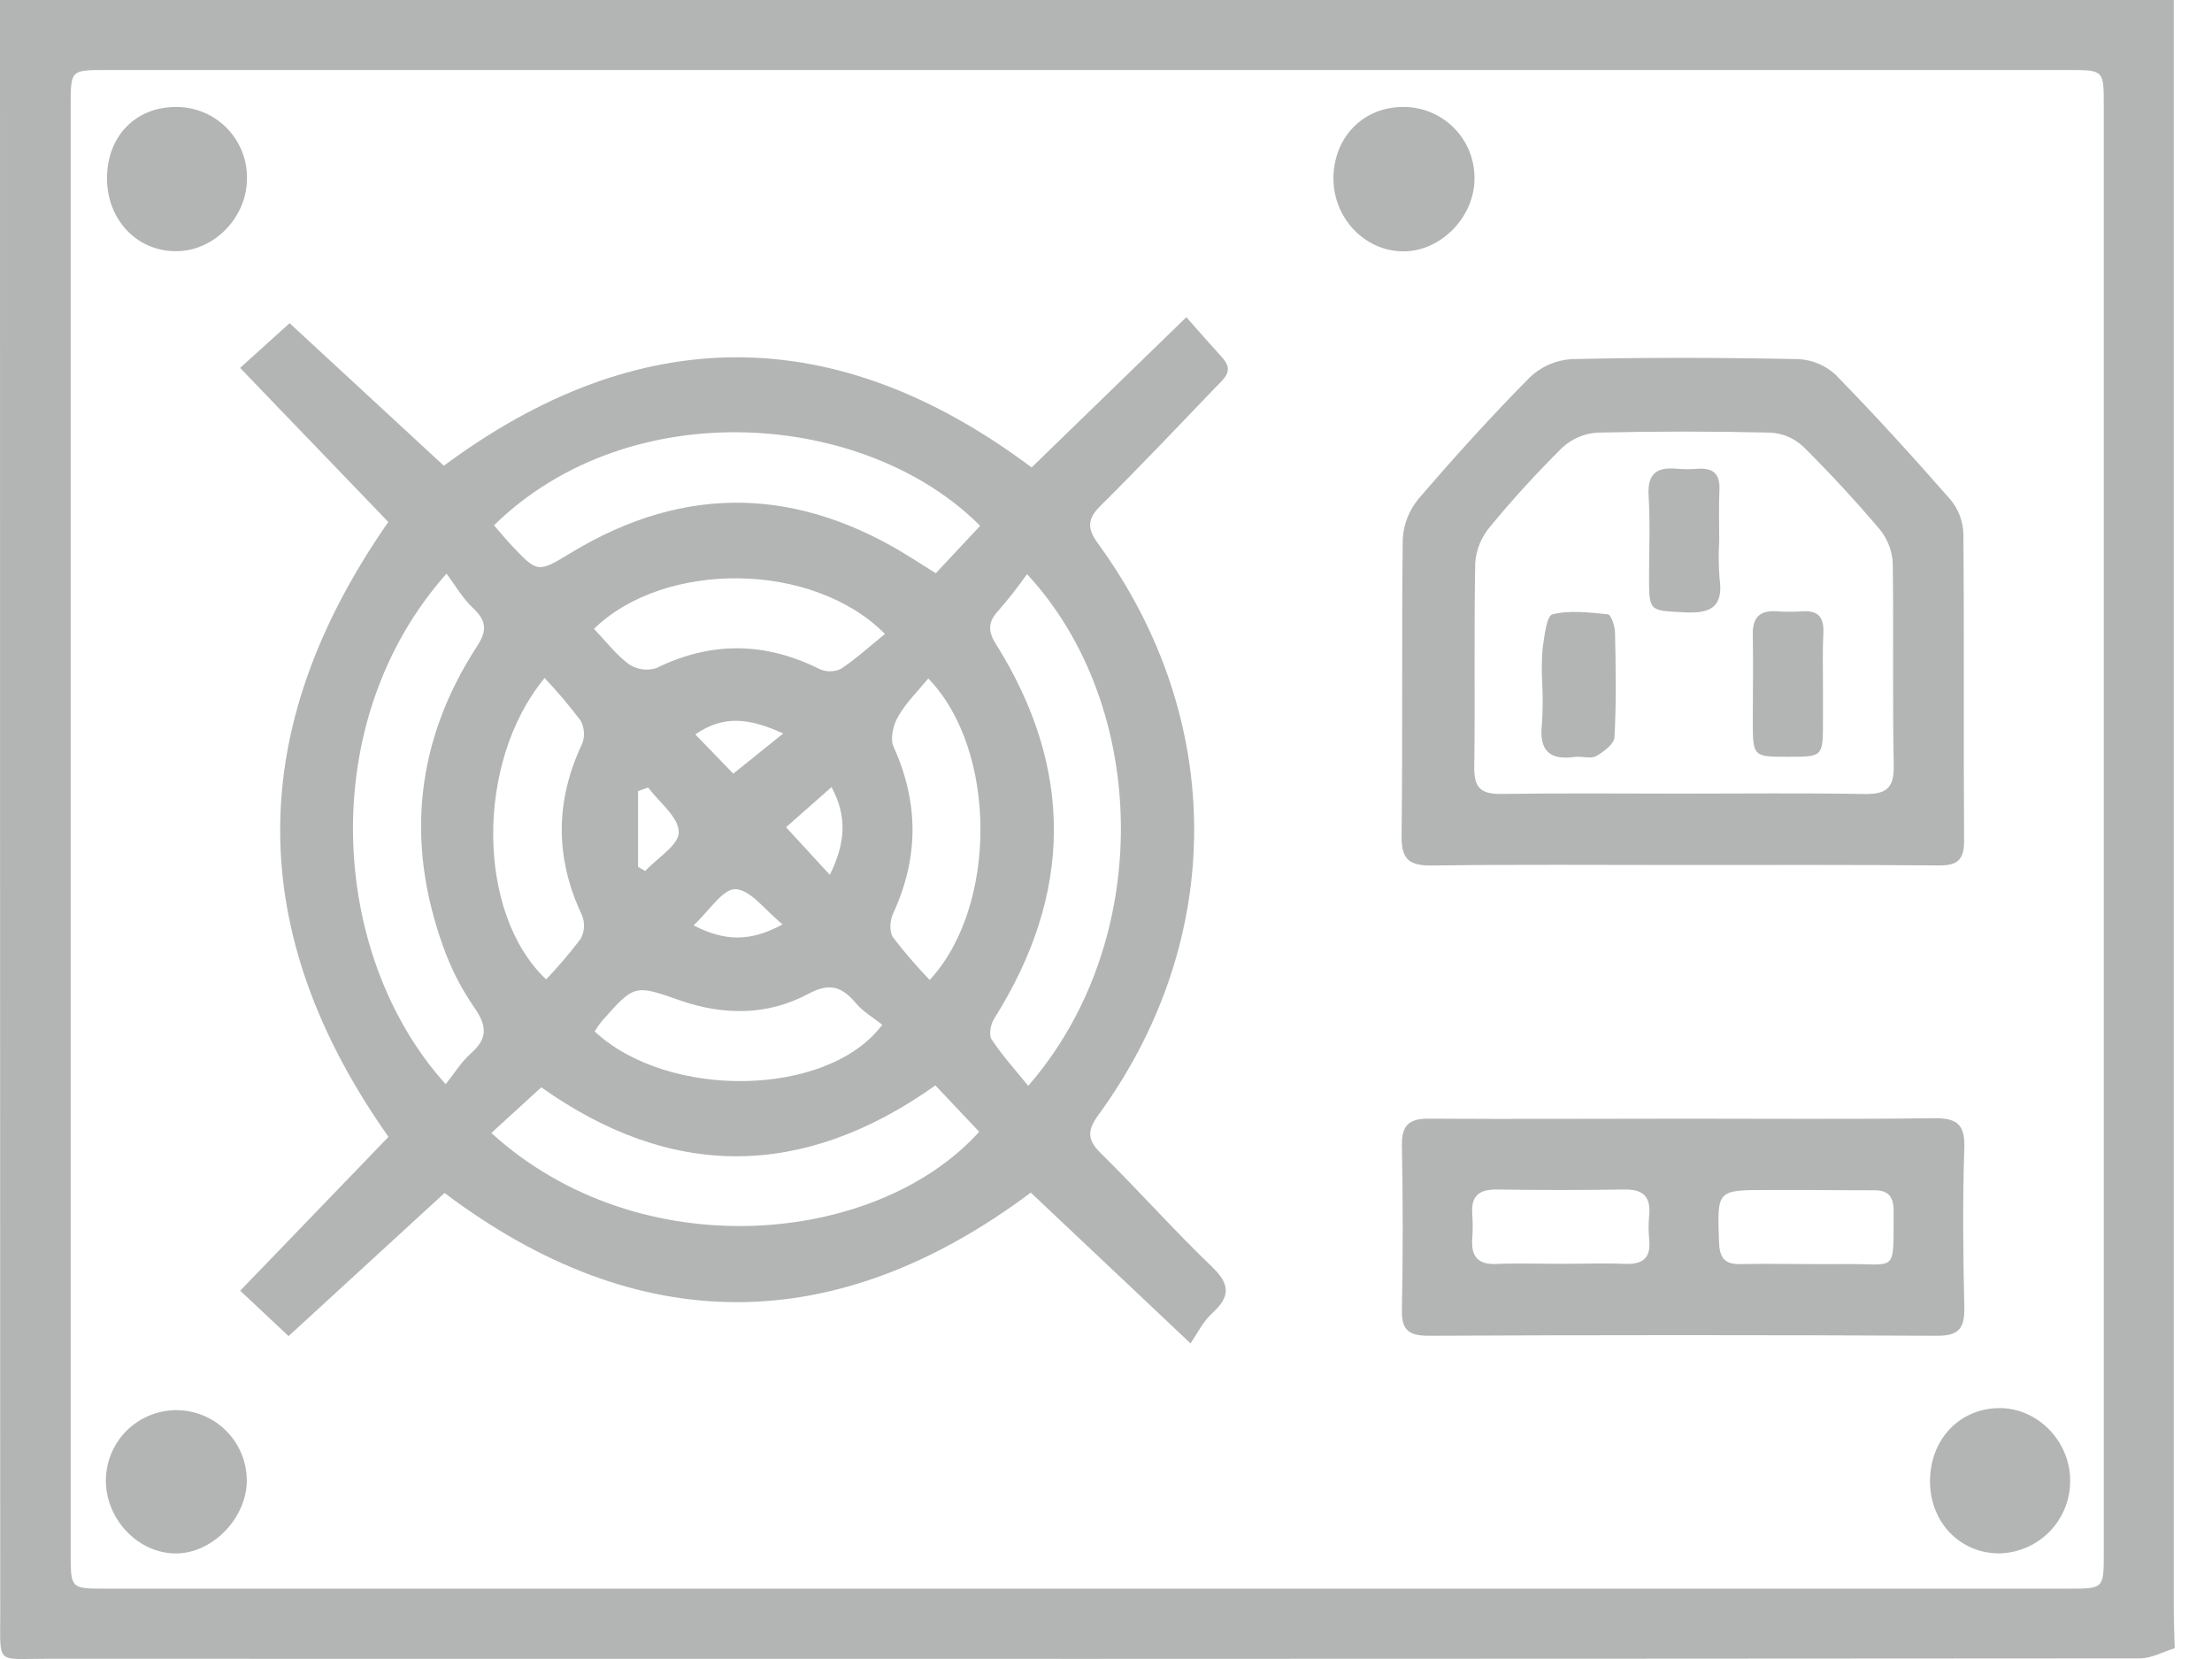
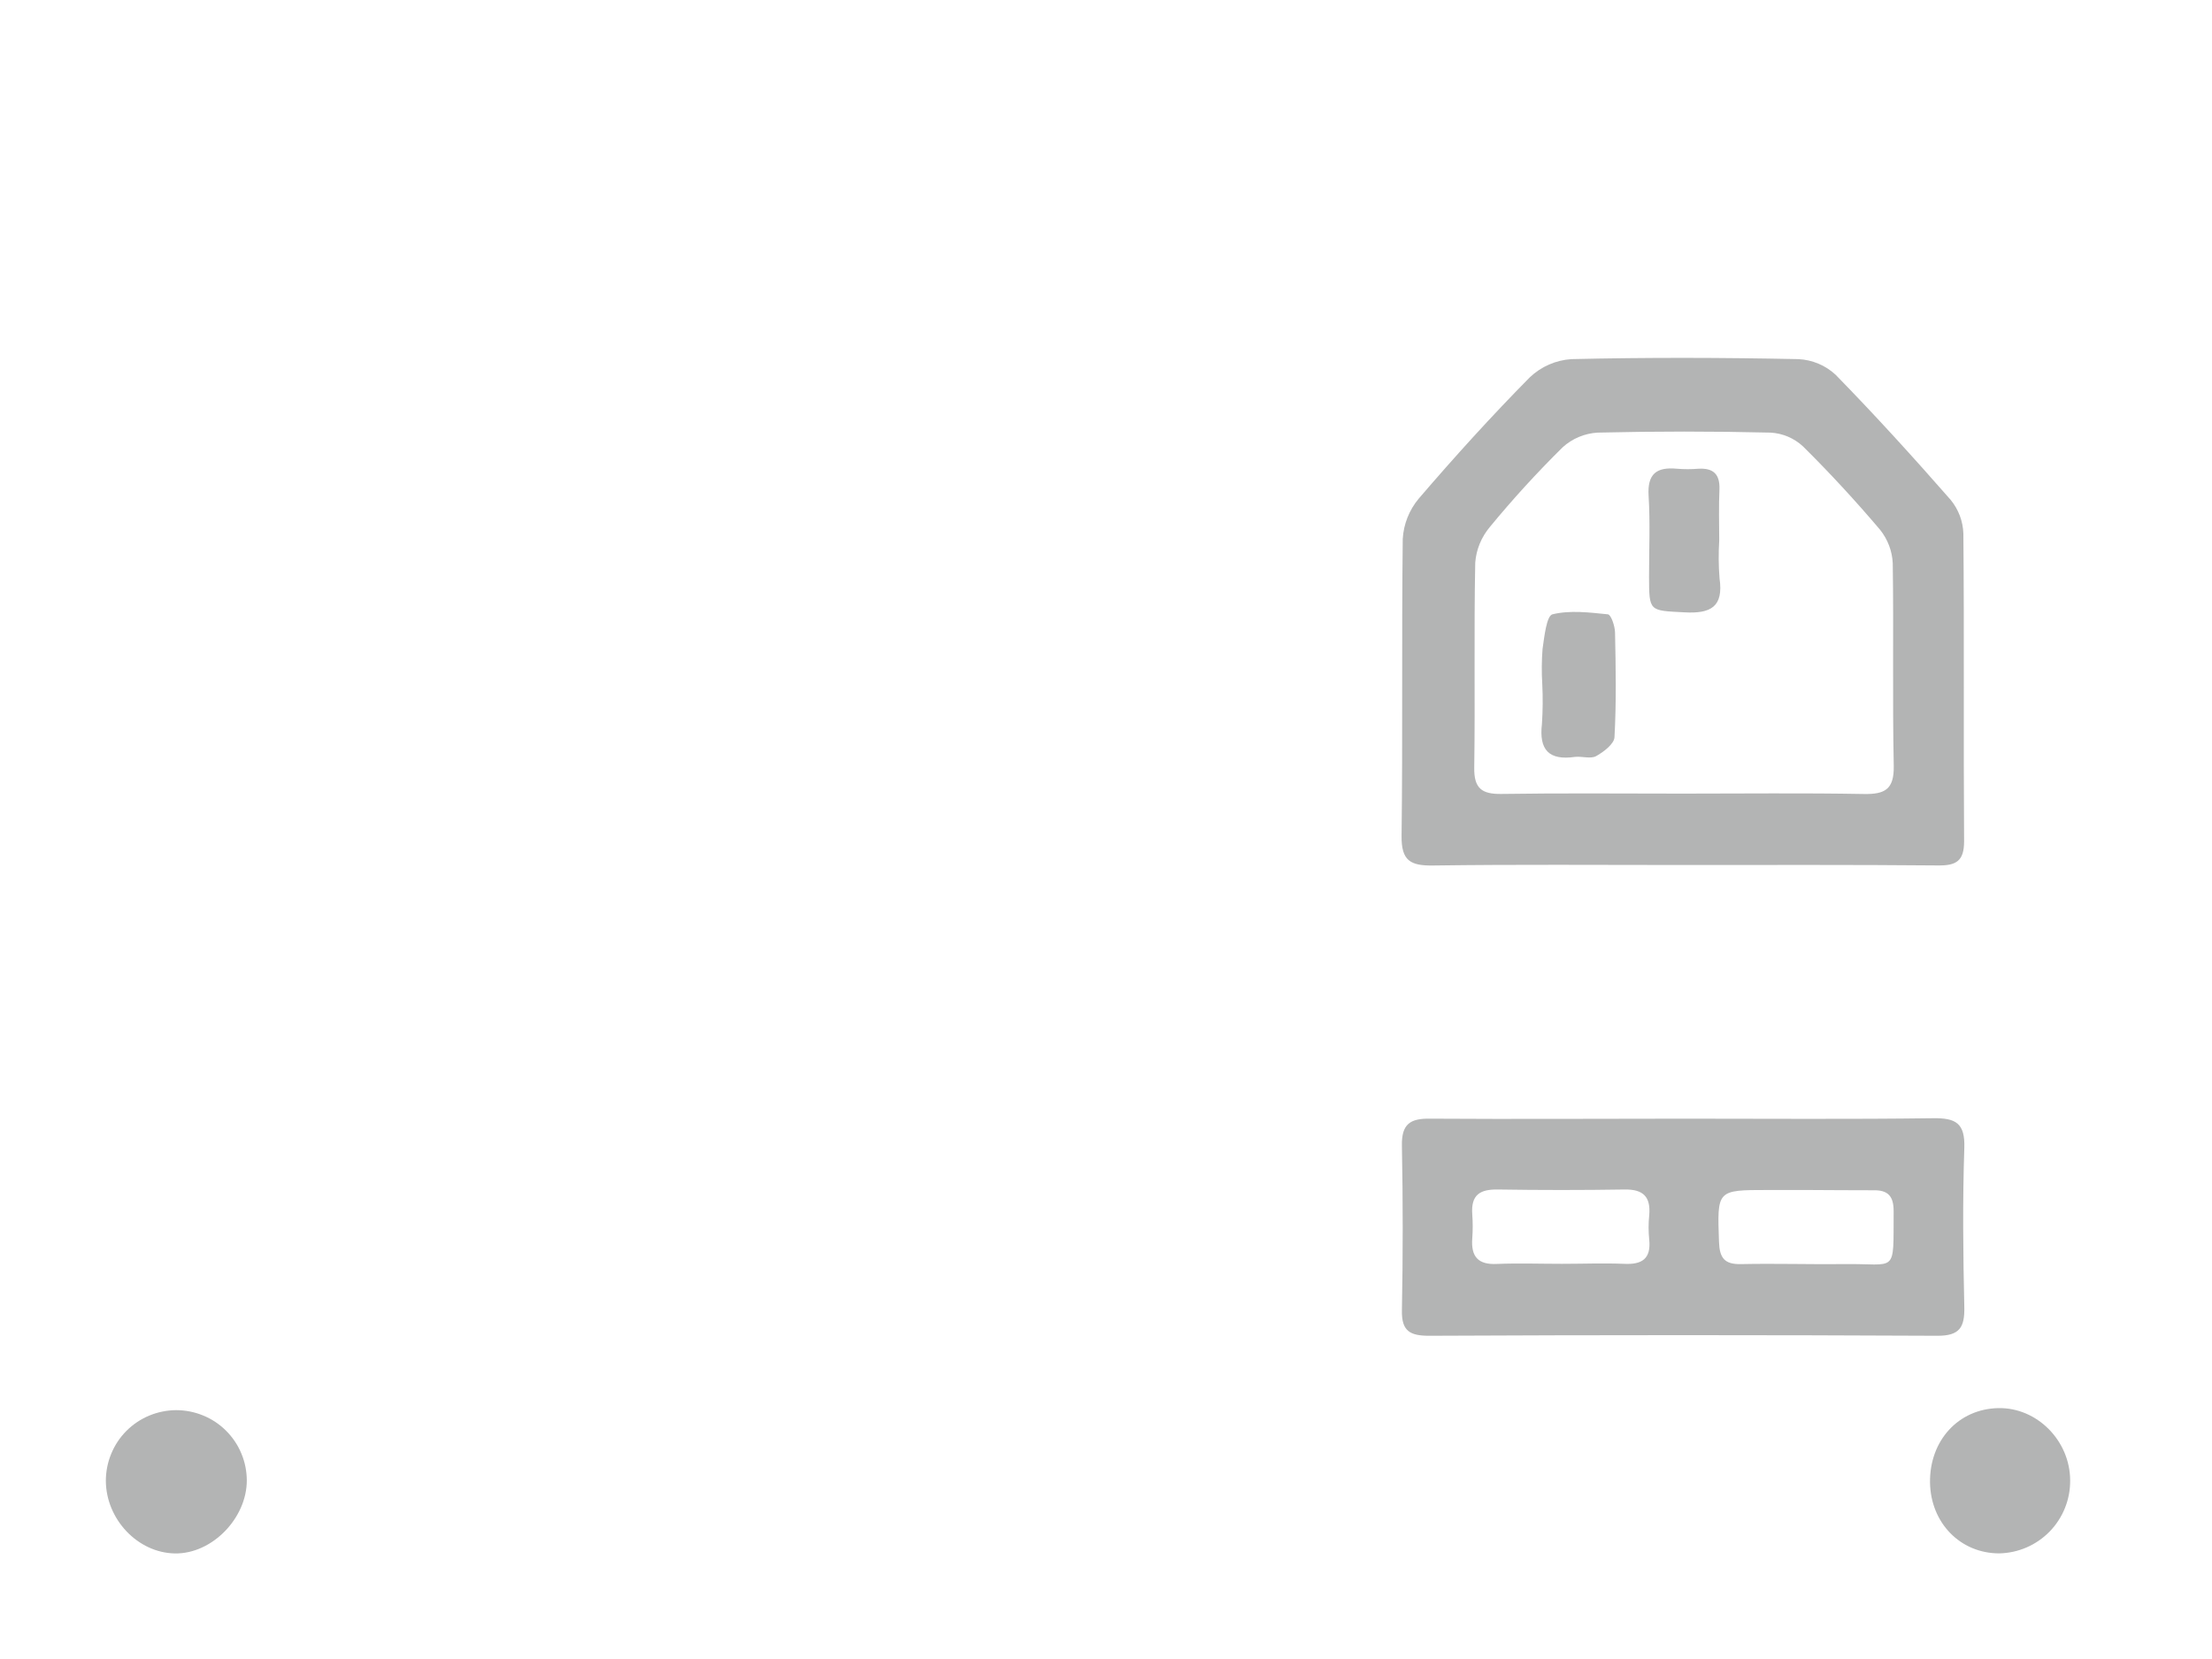
<svg xmlns="http://www.w3.org/2000/svg" width="40" height="30" viewBox="0 0 40 30" fill="none">
  <g clip-path="url(#clip0_202_231)">
-     <path d="M0 0H39.309C39.309 9.692 39.309 19.384 39.309 29.075C39.309 29.319 39.319 29.565 39.326 29.806C39.114 29.87 38.904 29.989 38.693 29.989C26.07 29.998 13.448 30 0.824 29.996C-0.074 29.996 0.005 30.11 0.004 29.197C0.001 19.465 0 9.733 0 0ZM19.662 1.266H1.919C1.279 1.266 1.278 1.266 1.278 1.907V28.088C1.278 28.727 1.278 28.728 1.915 28.728H37.404C38.042 28.728 38.043 28.728 38.043 28.091V1.909C38.043 1.267 38.043 1.266 37.407 1.266H19.662Z" fill="#B3B4B4" />
-     <path d="M21.453 5.736C21.678 5.989 21.889 6.233 22.106 6.471C22.323 6.709 22.131 6.85 21.985 7.001C21.299 7.716 20.613 8.439 19.909 9.138C19.662 9.381 19.651 9.549 19.859 9.834C22.17 13.008 22.173 16.99 19.866 20.157C19.663 20.437 19.652 20.604 19.905 20.853C20.591 21.528 21.229 22.248 21.921 22.912C22.251 23.23 22.245 23.45 21.921 23.746C21.756 23.896 21.652 24.112 21.529 24.293L18.64 21.566C15.129 24.193 11.554 24.22 8.039 21.573L5.218 24.161L4.344 23.34L7.025 20.558C4.417 16.861 4.411 13.187 7.022 9.439L4.342 6.653C4.676 6.352 4.971 6.085 5.237 5.844L8.026 8.422C11.531 5.823 15.089 5.781 18.655 8.453L21.453 5.736ZM18.572 10.382C18.413 10.607 18.243 10.825 18.062 11.033C17.875 11.229 17.855 11.402 18.003 11.636C19.426 13.902 19.402 16.164 17.976 18.423C17.913 18.521 17.878 18.717 17.933 18.799C18.129 19.093 18.365 19.353 18.594 19.635C20.88 17.007 20.782 12.765 18.572 10.382ZM17.724 9.509C15.666 7.436 11.405 7.079 8.933 9.499C9.036 9.617 9.137 9.741 9.246 9.857C9.728 10.368 9.724 10.36 10.338 9.989C12.411 8.736 14.465 8.813 16.496 10.097L16.922 10.366L17.724 9.509ZM8.059 19.605C8.226 19.397 8.347 19.197 8.515 19.049C8.82 18.781 8.809 18.552 8.578 18.221C8.338 17.874 8.146 17.496 8.007 17.097C7.329 15.201 7.525 13.387 8.621 11.695C8.817 11.4 8.796 11.222 8.549 10.991C8.365 10.817 8.234 10.586 8.075 10.373C5.694 13.049 5.952 17.273 8.059 19.605ZM8.885 20.488C11.575 22.938 15.856 22.522 17.707 20.466L16.915 19.628C14.506 21.335 12.135 21.326 9.788 19.662L8.885 20.488ZM9.846 12.264C8.592 13.782 8.617 16.525 9.876 17.71C10.098 17.478 10.306 17.233 10.5 16.977C10.535 16.913 10.555 16.842 10.56 16.769C10.564 16.696 10.553 16.623 10.526 16.555C10.036 15.517 10.036 14.49 10.526 13.452C10.553 13.384 10.564 13.311 10.559 13.238C10.554 13.165 10.534 13.094 10.499 13.03C10.296 12.761 10.078 12.503 9.846 12.259V12.264ZM16.784 12.272C16.599 12.498 16.384 12.706 16.24 12.958C16.153 13.108 16.093 13.357 16.157 13.5C16.617 14.515 16.617 15.51 16.15 16.52C16.093 16.642 16.078 16.853 16.15 16.952C16.356 17.221 16.577 17.477 16.812 17.72C18.044 16.391 18.037 13.554 16.784 12.267V12.272ZM10.754 18.652C12.076 19.887 14.97 19.849 15.955 18.53C15.802 18.409 15.611 18.3 15.476 18.138C15.223 17.844 15.007 17.762 14.615 17.973C13.883 18.365 13.088 18.365 12.299 18.091C11.475 17.802 11.475 17.797 10.882 18.467C10.836 18.525 10.793 18.584 10.754 18.647V18.652ZM10.741 11.371C10.963 11.604 11.144 11.843 11.375 12.013C11.446 12.06 11.527 12.091 11.612 12.103C11.697 12.115 11.783 12.108 11.865 12.083C12.861 11.593 13.837 11.607 14.825 12.101C14.885 12.127 14.951 12.141 15.017 12.139C15.084 12.138 15.149 12.123 15.209 12.094C15.489 11.906 15.741 11.676 16.003 11.464C14.695 10.143 12.013 10.133 10.741 11.371ZM15.006 15.82C15.3 15.222 15.314 14.751 15.037 14.233L14.214 14.959L15.006 15.82ZM13.26 13.99L14.163 13.264C13.553 12.986 13.09 12.924 12.573 13.28L13.26 13.99ZM14.152 16.715C13.833 16.459 13.575 16.09 13.301 16.079C13.071 16.07 12.824 16.471 12.543 16.734C13.114 17.028 13.578 17.03 14.152 16.715V16.715ZM11.538 15.675L11.667 15.75C11.885 15.516 12.279 15.278 12.274 15.048C12.274 14.776 11.92 14.509 11.72 14.24L11.538 14.306V15.675Z" fill="#B3B4B4" />
    <path d="M30.411 15.642C28.912 15.642 27.414 15.63 25.916 15.651C25.506 15.657 25.339 15.566 25.345 15.116C25.367 13.326 25.345 11.536 25.366 9.746C25.381 9.479 25.483 9.223 25.654 9.018C26.299 8.266 26.967 7.528 27.664 6.823C27.869 6.628 28.135 6.512 28.417 6.494C29.783 6.462 31.153 6.466 32.52 6.494C32.771 6.506 33.01 6.606 33.194 6.777C33.91 7.51 34.6 8.269 35.275 9.04C35.416 9.212 35.497 9.426 35.504 9.649C35.521 11.503 35.504 13.359 35.517 15.214C35.517 15.569 35.375 15.653 35.051 15.65C33.505 15.636 31.957 15.642 30.411 15.642ZM30.425 14.351C31.517 14.351 32.608 14.338 33.7 14.358C34.085 14.365 34.253 14.276 34.245 13.848C34.22 12.628 34.245 11.406 34.227 10.186C34.217 9.965 34.136 9.753 33.998 9.58C33.556 9.059 33.092 8.555 32.606 8.074C32.445 7.924 32.237 7.835 32.017 7.823C30.976 7.798 29.933 7.798 28.89 7.823C28.655 7.837 28.431 7.93 28.257 8.089C27.794 8.546 27.354 9.027 26.941 9.53C26.788 9.712 26.695 9.937 26.677 10.174C26.652 11.411 26.677 12.648 26.659 13.885C26.654 14.256 26.796 14.362 27.149 14.357C28.241 14.34 29.333 14.351 30.425 14.351Z" fill="#B3B4B4" />
    <path d="M30.461 20.229C31.959 20.229 33.456 20.241 34.954 20.221C35.367 20.215 35.536 20.309 35.521 20.759C35.489 21.718 35.499 22.68 35.521 23.639C35.528 24.003 35.436 24.157 35.031 24.155C31.97 24.14 28.908 24.14 25.846 24.155C25.503 24.155 25.343 24.076 25.351 23.696C25.37 22.704 25.37 21.712 25.351 20.719C25.343 20.327 25.498 20.221 25.87 20.229C27.398 20.239 28.93 20.229 30.461 20.229ZM28.243 22.854C28.617 22.854 28.991 22.839 29.364 22.854C29.692 22.871 29.859 22.765 29.823 22.414C29.808 22.268 29.808 22.122 29.823 21.977C29.853 21.645 29.719 21.504 29.378 21.51C28.615 21.522 27.852 21.522 27.088 21.51C26.76 21.504 26.598 21.608 26.623 21.958C26.634 22.104 26.634 22.25 26.623 22.396C26.599 22.724 26.728 22.874 27.073 22.856C27.462 22.84 27.853 22.854 28.243 22.854ZM32.699 21.519H31.967C31.041 21.519 31.052 21.519 31.085 22.458C31.095 22.746 31.183 22.866 31.483 22.859C32.1 22.846 32.717 22.865 33.335 22.859C34.315 22.842 34.236 23.066 34.243 21.902C34.243 21.633 34.145 21.517 33.871 21.524C33.479 21.526 33.089 21.519 32.699 21.519Z" fill="#B3B4B4" />
    <path d="M36.137 25.463C36.836 25.45 37.432 26.052 37.435 26.768C37.439 27.113 37.306 27.445 37.066 27.693C36.825 27.941 36.497 28.083 36.152 28.09C35.451 28.09 34.912 27.541 34.901 26.809C34.891 26.049 35.415 25.477 36.137 25.463Z" fill="#B3B4B4" />
-     <path d="M1.935 3.226C1.935 2.473 2.439 1.943 3.161 1.935C3.333 1.931 3.504 1.961 3.663 2.025C3.822 2.088 3.967 2.183 4.089 2.304C4.211 2.425 4.307 2.569 4.372 2.728C4.437 2.887 4.469 3.057 4.466 3.229C4.466 3.921 3.888 4.527 3.211 4.542C2.492 4.56 1.936 3.986 1.935 3.226Z" fill="#B3B4B4" />
-     <path d="M25.381 1.934C25.719 1.934 26.044 2.067 26.284 2.305C26.525 2.543 26.661 2.867 26.663 3.205C26.679 3.908 26.065 4.547 25.376 4.545C24.671 4.545 24.097 3.929 24.113 3.198C24.13 2.466 24.66 1.932 25.381 1.934Z" fill="#B3B4B4" />
    <path d="M1.914 26.78C1.914 26.612 1.946 26.447 2.01 26.292C2.073 26.137 2.166 25.996 2.284 25.877C2.402 25.758 2.542 25.664 2.697 25.599C2.851 25.535 3.017 25.501 3.184 25.5C3.351 25.5 3.517 25.532 3.672 25.596C3.827 25.659 3.968 25.752 4.086 25.87C4.205 25.988 4.3 26.128 4.364 26.283C4.429 26.437 4.462 26.603 4.463 26.77C4.463 27.456 3.832 28.103 3.162 28.091C2.493 28.08 1.919 27.477 1.914 26.78Z" fill="#B3B4B4" />
    <path d="M27.889 12.367C27.876 12.157 27.878 11.946 27.894 11.737C27.926 11.514 27.966 11.137 28.073 11.109C28.389 11.031 28.741 11.075 29.076 11.109C29.133 11.115 29.203 11.322 29.205 11.437C29.218 12.068 29.23 12.7 29.195 13.331C29.189 13.453 28.999 13.597 28.863 13.673C28.765 13.727 28.607 13.673 28.48 13.687C28.009 13.755 27.828 13.56 27.883 13.092C27.899 12.851 27.901 12.609 27.889 12.367Z" fill="#B3B4B4" />
-     <path d="M32.965 12.361C32.965 12.588 32.965 12.815 32.965 13.041C32.965 13.685 32.965 13.685 32.334 13.685C31.703 13.685 31.697 13.685 31.696 13.045C31.696 12.527 31.706 12.008 31.696 11.49C31.688 11.184 31.803 11.034 32.12 11.054C32.283 11.065 32.447 11.065 32.61 11.054C32.889 11.039 32.983 11.176 32.973 11.437C32.956 11.745 32.965 12.057 32.965 12.361Z" fill="#B3B4B4" />
    <path d="M31.089 9.774C31.075 10.003 31.076 10.232 31.095 10.46C31.17 10.978 30.931 11.099 30.46 11.073C29.823 11.039 29.821 11.064 29.82 10.426C29.82 9.936 29.842 9.452 29.812 8.966C29.787 8.567 29.957 8.442 30.323 8.476C30.454 8.487 30.585 8.487 30.716 8.476C30.982 8.462 31.103 8.574 31.093 8.849C31.079 9.158 31.088 9.466 31.089 9.774Z" fill="#B3B4B4" />
  </g>
  <defs>
    <clipPath id="clip0_202_231">
      <rect width="39.328" height="30" fill="white" />
    </clipPath>
  </defs>
</svg>